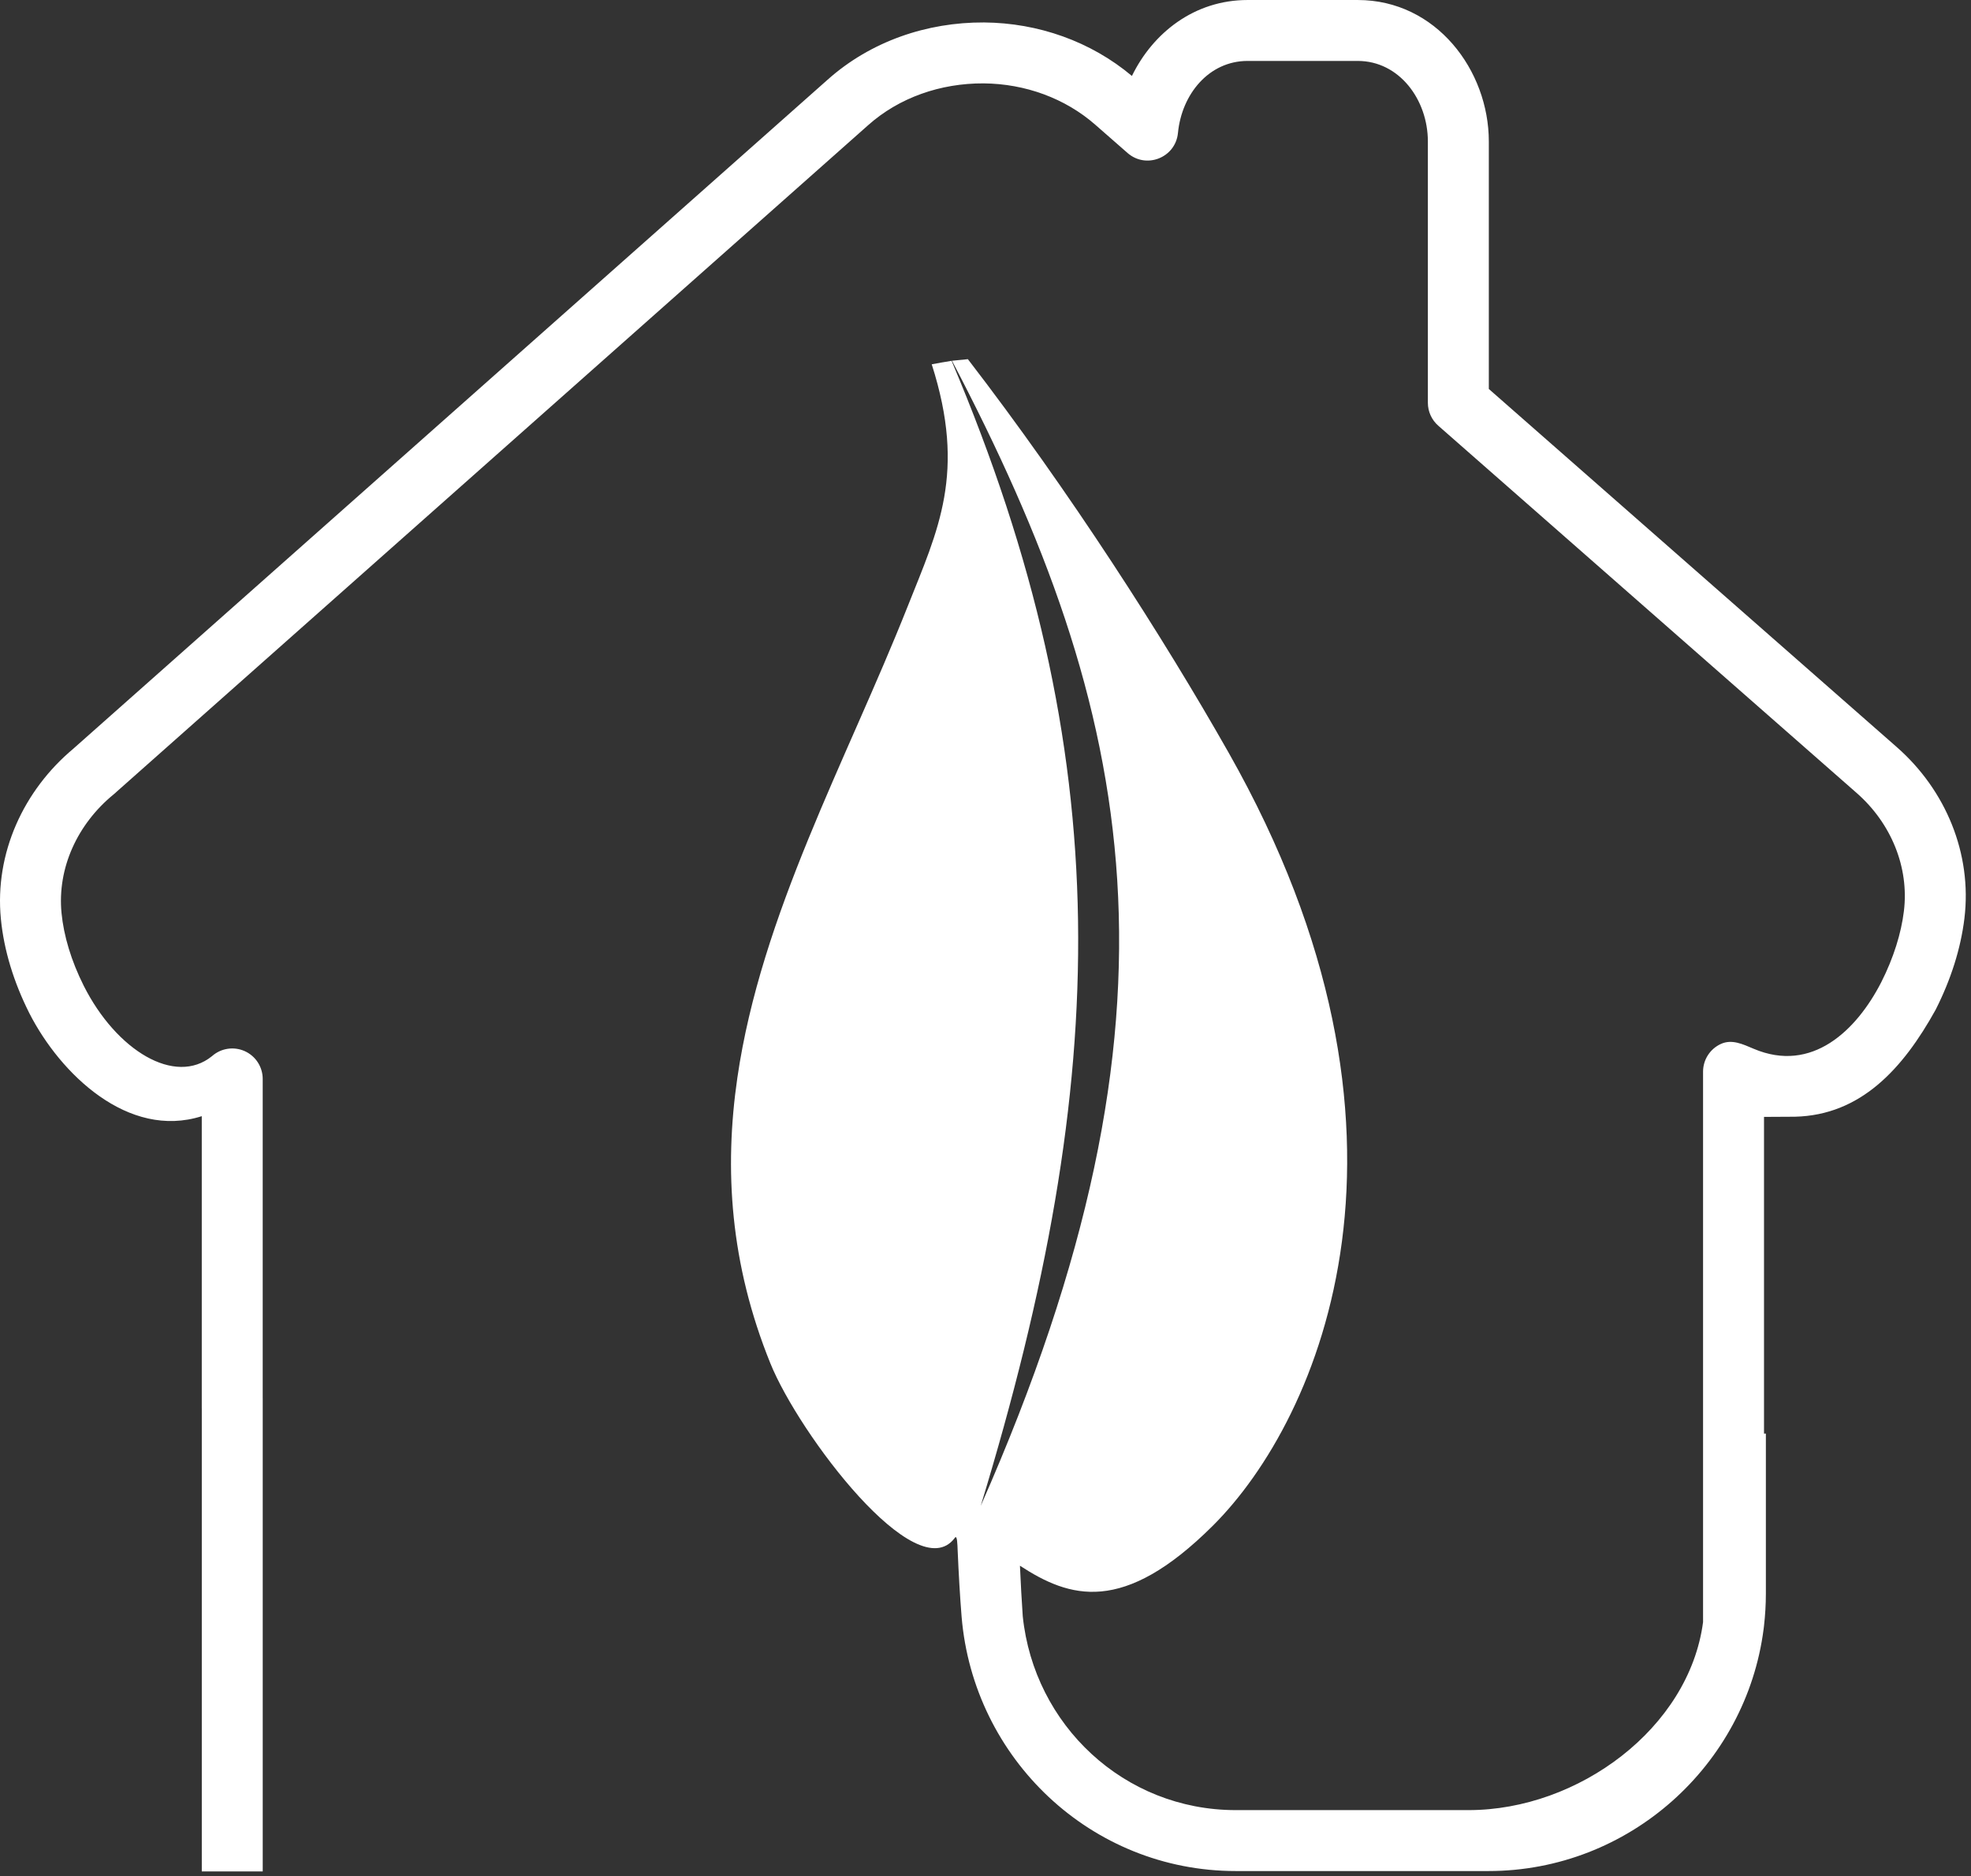
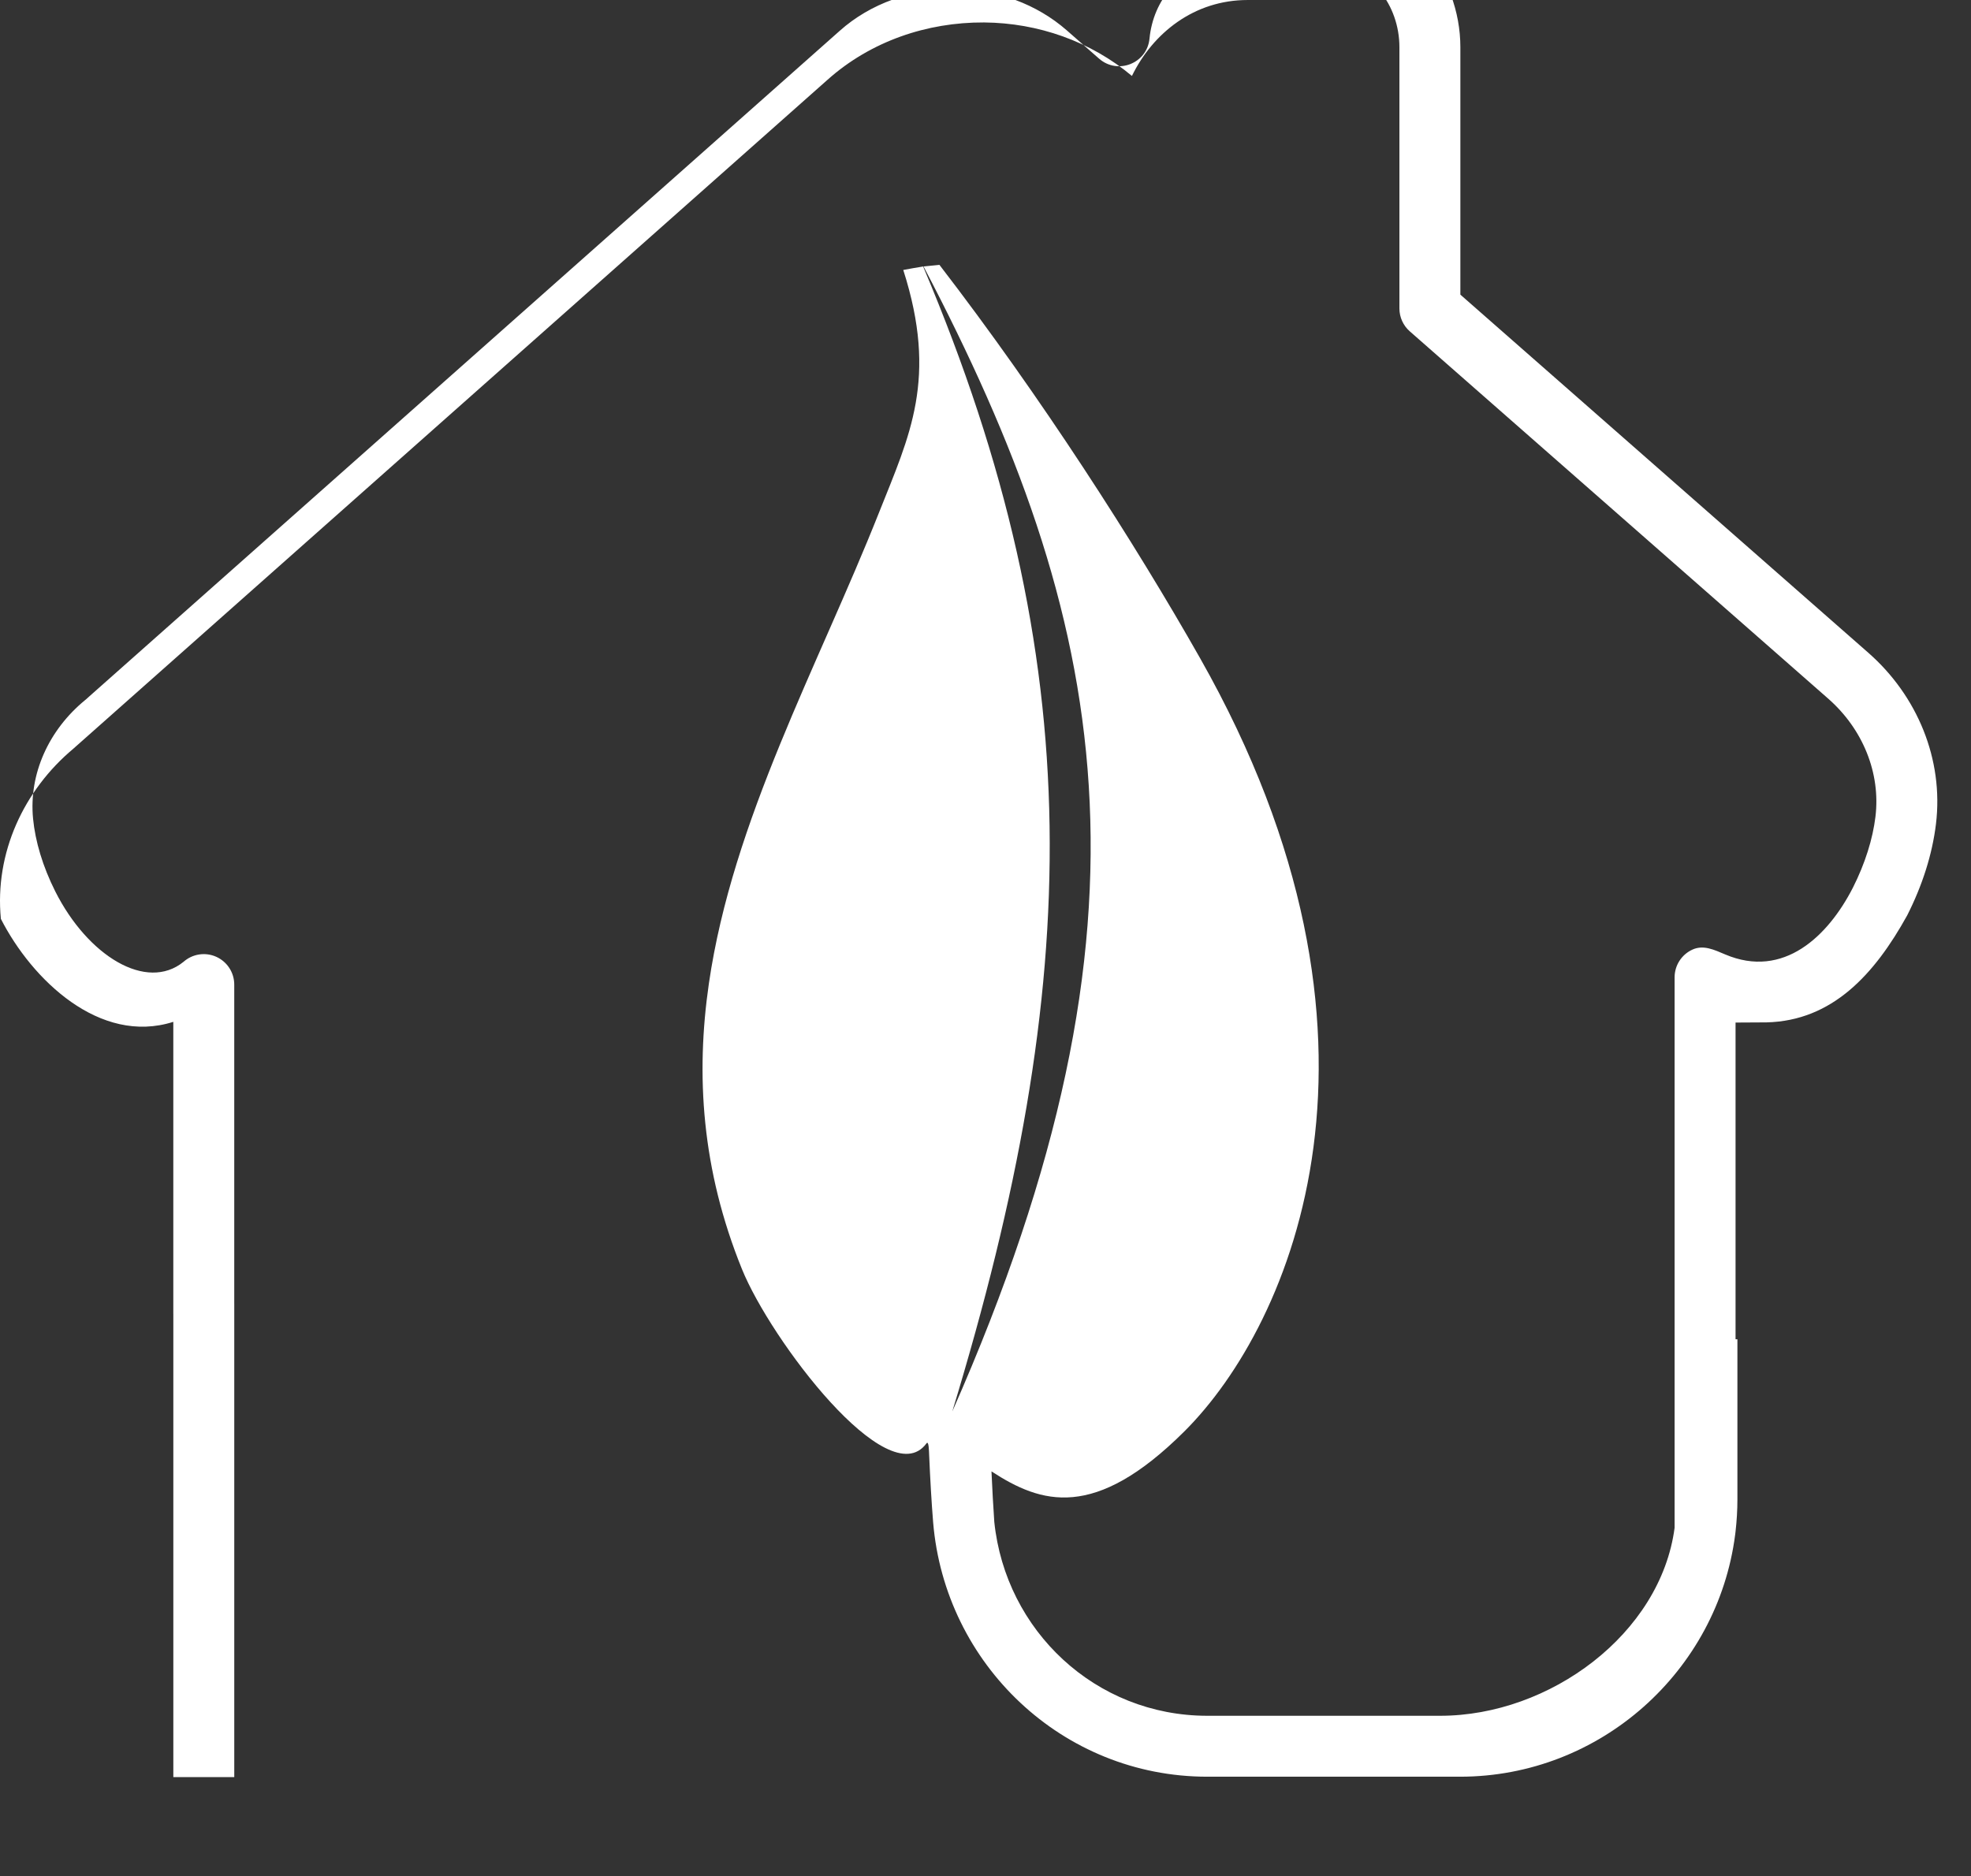
<svg xmlns="http://www.w3.org/2000/svg" width="100%" height="100%" viewBox="0 0 376 358" version="1.1" xml:space="preserve" style="fill-rule:evenodd;clip-rule:evenodd;stroke-linejoin:round;stroke-miterlimit:2;">
  <rect x="0" y="0" width="376" height="358" fill="#333333" stroke="none" />
-   <path id="path4401" d="M259.021,0l-21.021,0.002c-10.164,0 -18.058,6.265 -22.068,14.49c-7.864,-6.605 -17.884,-10.122 -28.196,-10.208l-0.05,-0c-10.832,-0.054 -21.581,3.577 -29.833,10.947l-0.002,0.003l-143.81,127.576c-0.015,0.014 -0.028,0.027 -0.042,0.04c-9.462,7.91 -15.052,19.888 -13.833,32.472l-0,0.002c0.582,6.008 2.468,12.11 5.429,18c5.914,11.593 18.867,24.119 32.895,19.65l0,55.7l0.004,-0l-0,88.409l11.625,-0l-0,-90.3l-0.003,-0l0,-60.918c0,-2.287 -1.343,-4.362 -3.429,-5.301c-2.086,-0.938 -4.528,-0.566 -6.24,0.951c-7.063,5.737 -18.252,-1.084 -24.467,-13.413c-2.397,-4.768 -3.824,-9.559 -4.244,-13.9c-0.829,-8.561 3.024,-16.95 9.907,-22.601l0.005,-0.003l0.34,-0.288c0.071,-0.064 0.14,-0.129 0.208,-0.196l143.383,-127.198c0.005,-0.004 0.01,-0.01 0.015,-0.014c5.916,-5.284 13.835,-8.033 22.031,-7.992l0.017,-0c7.956,0.067 15.554,2.853 21.301,7.89l0.002,0.003l6.152,5.388c3.563,3.119 9.16,0.898 9.616,-3.815c0.717,-7.429 5.92,-13.748 13.284,-13.748l21.022,0c7.9,0 13.37,7.382 13.37,15.367l-0,49.856c-0,1.673 0.721,3.265 1.977,4.369l79.842,70.103l0.005,0.004c6.564,5.774 10.005,14.159 8.987,22.519l0,0.004c-0.511,4.191 -1.955,8.894 -4.324,13.57c-4.709,9.178 -13.204,17.428 -24.34,12.691c-2.101,-0.893 -4.154,-1.87 -6.233,-0.928c-2.08,0.941 -3.417,3.012 -3.417,5.295l-0,105.034c-2.662,20.22 -23.791,35.869 -44.728,35.869l-44.413,-0c-21.323,-0 -38.481,-16.23 -40.638,-36.989c-0.208,-2.977 -0.385,-6.22 -0.537,-9.644c9.492,6.194 19.669,9.424 36.782,-7.617c20.568,-20.482 44.136,-74.989 3.023,-147.527c-12.422,-21.918 -30.29,-49.813 -49.737,-75.071c-1.012,0.089 -2.022,0.19 -3.032,0.302c35.198,67.145 47.038,124.293 5.485,218.488c24.999,-82.019 26.352,-143.101 -5.56,-218.475c-1.266,0.203 -2.53,0.424 -3.789,0.663c6.645,20.752 1.213,31.578 -4.599,46.22c-11.717,29.516 -27.954,58.782 -32.48,89.907c-2.539,17.461 -1.393,35.51 6.303,54.511c5.479,13.524 27.828,43.066 35.153,33.318c0.51,-0.81 0.524,1.453 0.561,2.174c0.199,4.642 0.448,8.977 0.759,12.819c2.241,27.077 24.676,48.546 52.305,48.546l48.207,0c26.808,0 49.134,-20.212 52.483,-46.147c0.034,-0.263 0.051,-0.401 0.079,-0.65c0.228,-2.009 0.355,-4.051 0.355,-6.12l0,-30.552l-0.355,-0l0,-60.428l5.917,-0.033c12.509,-0.302 20.565,-9.106 26.818,-20.402c2.921,-5.765 4.796,-11.686 5.494,-17.424c0.002,-0.012 0.002,-0.024 0.004,-0.036c1.495,-12.383 -3.607,-24.489 -12.861,-32.624c-0.011,-0.01 -0.022,-0.021 -0.034,-0.031l-77.834,-68.341l-0,-47.224c-0,-13.559 -10.034,-26.984 -24.983,-26.992l-0.012,0l-0.001,-0.002Z" style="fill:#fff;fill-rule:nonzero;" />
+   <path id="path4401" d="M259.021,0l-21.021,0.002c-10.164,0 -18.058,6.265 -22.068,14.49c-7.864,-6.605 -17.884,-10.122 -28.196,-10.208l-0.05,-0c-10.832,-0.054 -21.581,3.577 -29.833,10.947l-0.002,0.003l-143.81,127.576c-0.015,0.014 -0.028,0.027 -0.042,0.04c-9.462,7.91 -15.052,19.888 -13.833,32.472l-0,0.002c5.914,11.593 18.867,24.119 32.895,19.65l0,55.7l0.004,-0l-0,88.409l11.625,-0l-0,-90.3l-0.003,-0l0,-60.918c0,-2.287 -1.343,-4.362 -3.429,-5.301c-2.086,-0.938 -4.528,-0.566 -6.24,0.951c-7.063,5.737 -18.252,-1.084 -24.467,-13.413c-2.397,-4.768 -3.824,-9.559 -4.244,-13.9c-0.829,-8.561 3.024,-16.95 9.907,-22.601l0.005,-0.003l0.34,-0.288c0.071,-0.064 0.14,-0.129 0.208,-0.196l143.383,-127.198c0.005,-0.004 0.01,-0.01 0.015,-0.014c5.916,-5.284 13.835,-8.033 22.031,-7.992l0.017,-0c7.956,0.067 15.554,2.853 21.301,7.89l0.002,0.003l6.152,5.388c3.563,3.119 9.16,0.898 9.616,-3.815c0.717,-7.429 5.92,-13.748 13.284,-13.748l21.022,0c7.9,0 13.37,7.382 13.37,15.367l-0,49.856c-0,1.673 0.721,3.265 1.977,4.369l79.842,70.103l0.005,0.004c6.564,5.774 10.005,14.159 8.987,22.519l0,0.004c-0.511,4.191 -1.955,8.894 -4.324,13.57c-4.709,9.178 -13.204,17.428 -24.34,12.691c-2.101,-0.893 -4.154,-1.87 -6.233,-0.928c-2.08,0.941 -3.417,3.012 -3.417,5.295l-0,105.034c-2.662,20.22 -23.791,35.869 -44.728,35.869l-44.413,-0c-21.323,-0 -38.481,-16.23 -40.638,-36.989c-0.208,-2.977 -0.385,-6.22 -0.537,-9.644c9.492,6.194 19.669,9.424 36.782,-7.617c20.568,-20.482 44.136,-74.989 3.023,-147.527c-12.422,-21.918 -30.29,-49.813 -49.737,-75.071c-1.012,0.089 -2.022,0.19 -3.032,0.302c35.198,67.145 47.038,124.293 5.485,218.488c24.999,-82.019 26.352,-143.101 -5.56,-218.475c-1.266,0.203 -2.53,0.424 -3.789,0.663c6.645,20.752 1.213,31.578 -4.599,46.22c-11.717,29.516 -27.954,58.782 -32.48,89.907c-2.539,17.461 -1.393,35.51 6.303,54.511c5.479,13.524 27.828,43.066 35.153,33.318c0.51,-0.81 0.524,1.453 0.561,2.174c0.199,4.642 0.448,8.977 0.759,12.819c2.241,27.077 24.676,48.546 52.305,48.546l48.207,0c26.808,0 49.134,-20.212 52.483,-46.147c0.034,-0.263 0.051,-0.401 0.079,-0.65c0.228,-2.009 0.355,-4.051 0.355,-6.12l0,-30.552l-0.355,-0l0,-60.428l5.917,-0.033c12.509,-0.302 20.565,-9.106 26.818,-20.402c2.921,-5.765 4.796,-11.686 5.494,-17.424c0.002,-0.012 0.002,-0.024 0.004,-0.036c1.495,-12.383 -3.607,-24.489 -12.861,-32.624c-0.011,-0.01 -0.022,-0.021 -0.034,-0.031l-77.834,-68.341l-0,-47.224c-0,-13.559 -10.034,-26.984 -24.983,-26.992l-0.012,0l-0.001,-0.002Z" style="fill:#fff;fill-rule:nonzero;" />
</svg>